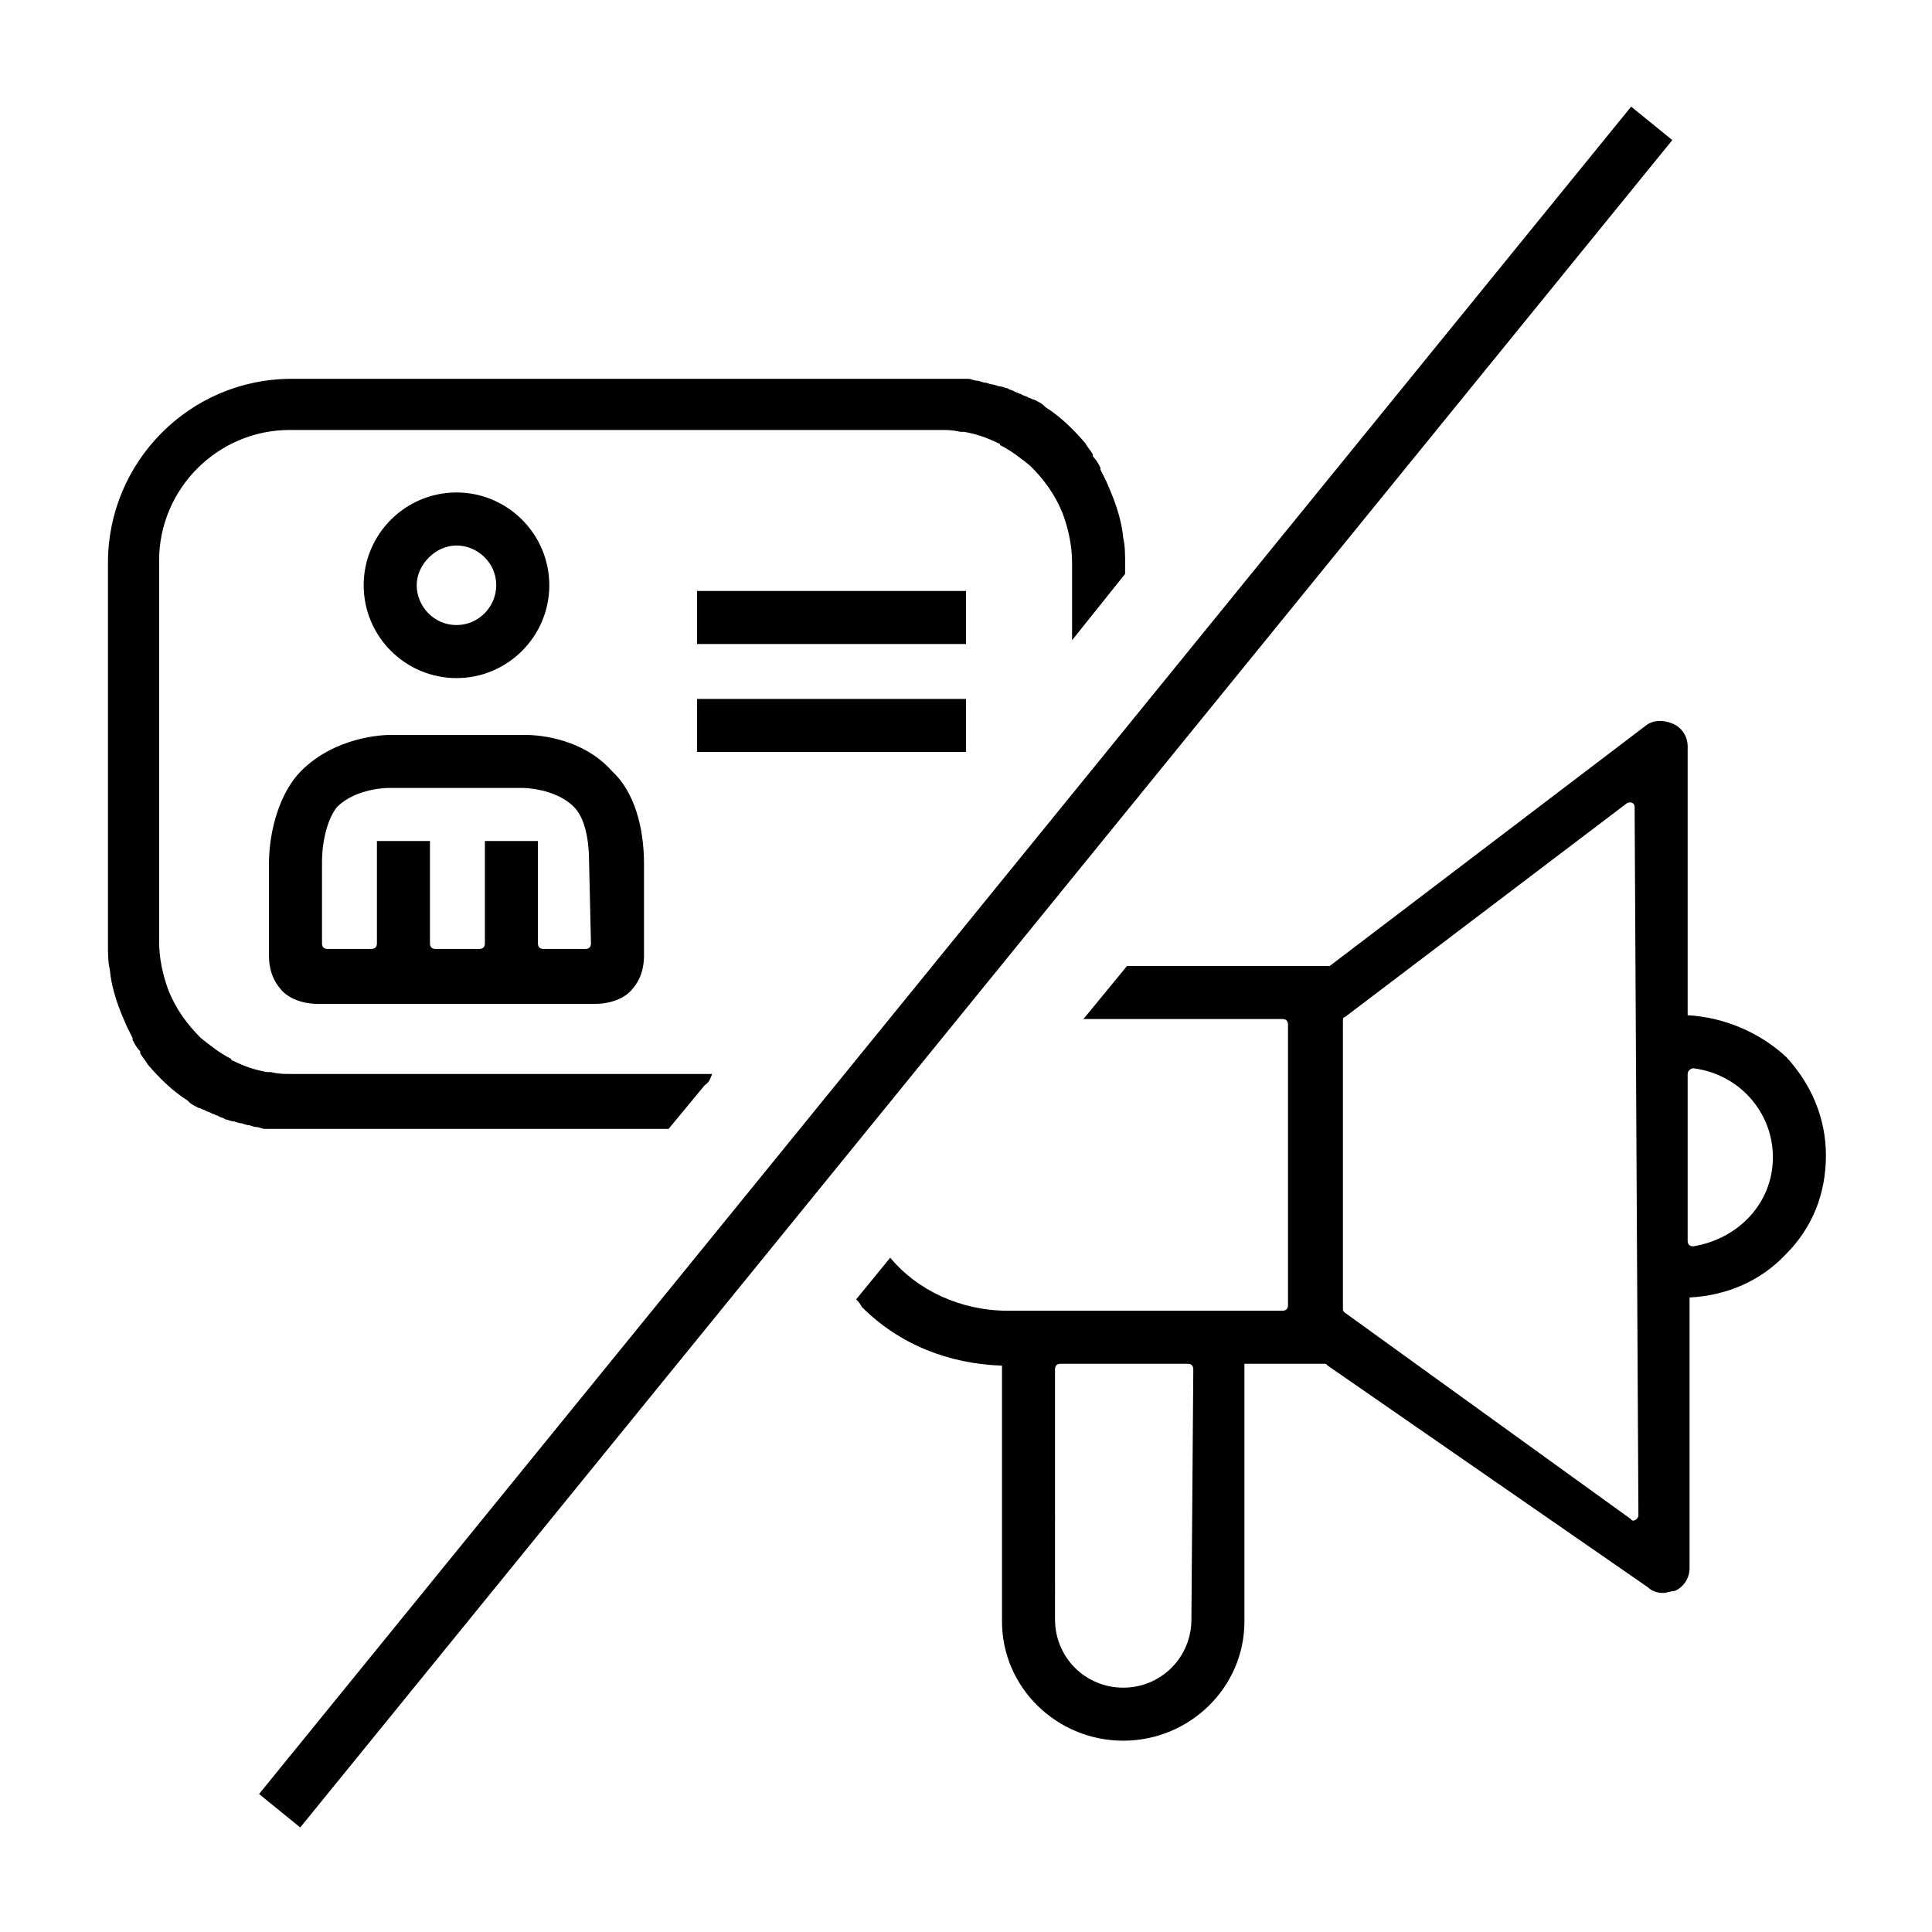
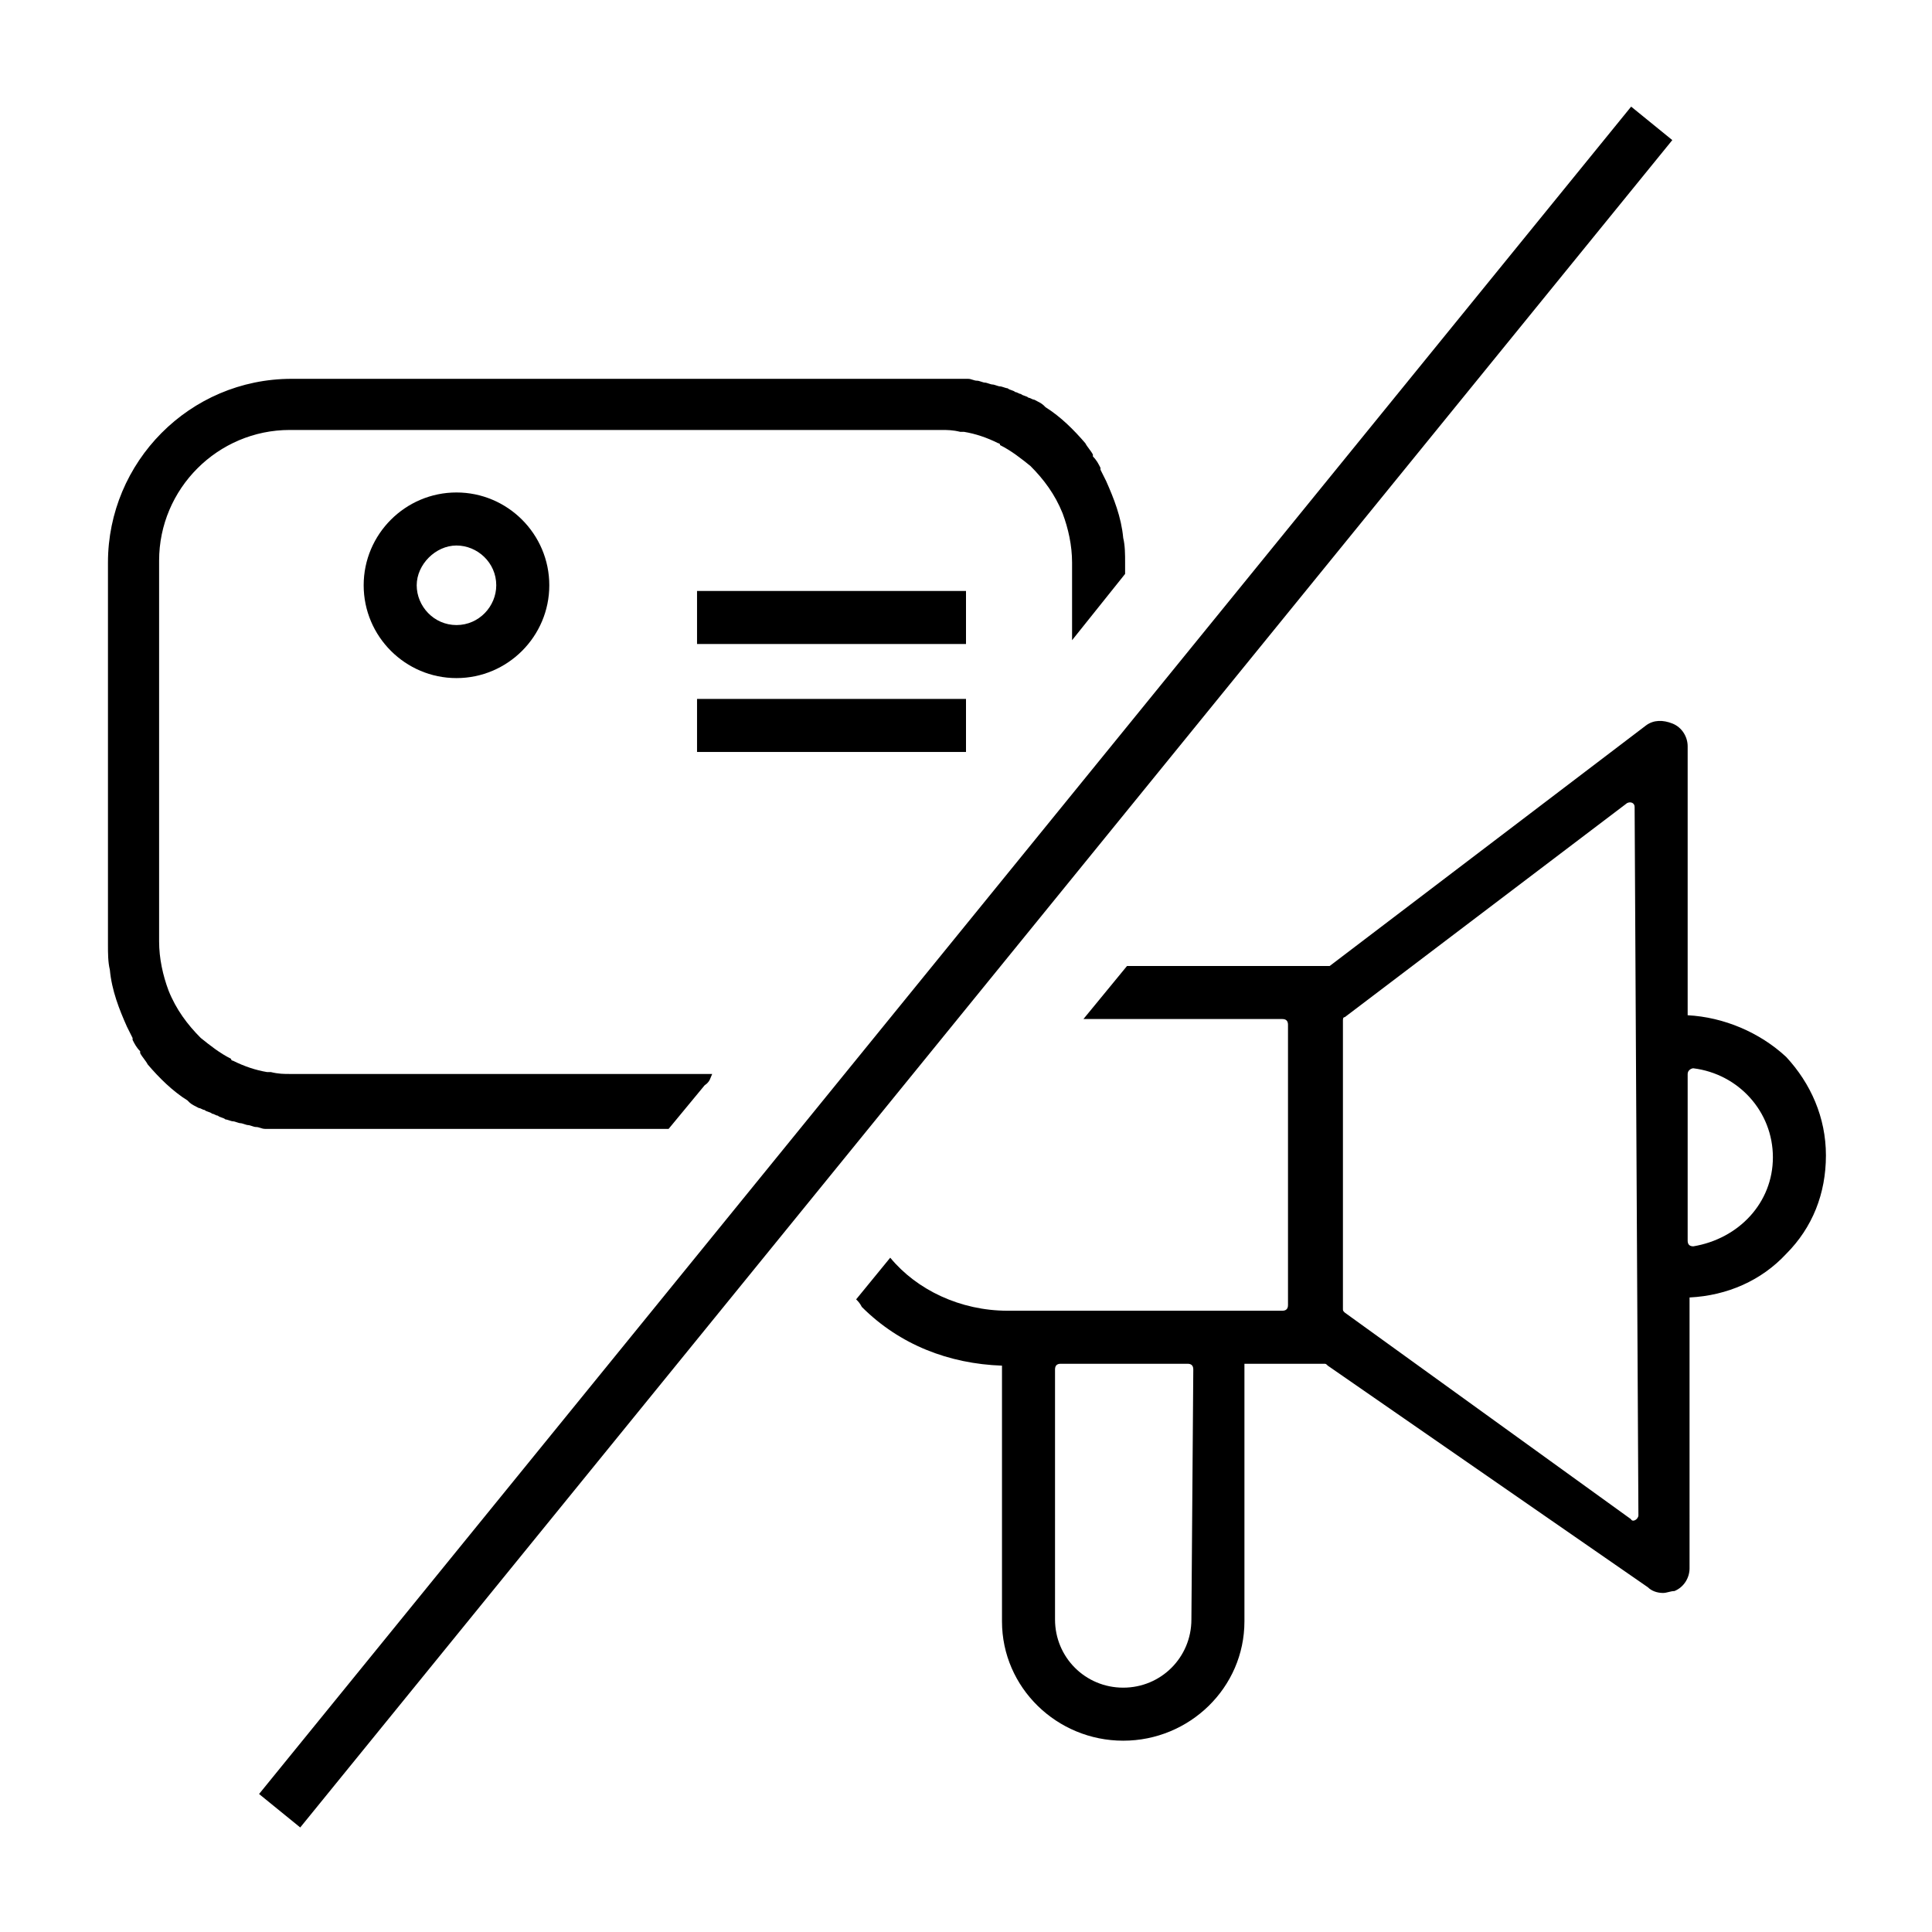
<svg xmlns="http://www.w3.org/2000/svg" version="1.1" id="Ebene_1" x="0px" y="0px" viewBox="0 0 102 102" style="enable-background:new 0 0 102 102;" xml:space="preserve">
  <style type="text/css">
	.st0{fill:none;}
	.st1{display:none;}
	.st2{display:inline;}
	.st3{opacity:0.4;fill:#7BCDEF;enable-background:new    ;}
	.st4{display:inline;fill:none;}
</style>
  <g id="_x30_21-purpose-marketing">
    <g>
      <path class="st0" d="M27.7,41.6h-7.1c0,0-1.7,0-2.7,1c-0.6,0.6-0.9,1.8-0.8,2.9v4.3c0,0.2,0.1,0.3,0.3,0.3h2.3    c0.2,0,0.3-0.1,0.3-0.3v-5.4h2.8v5.4c0,0.2,0.1,0.3,0.3,0.3h2.3c0.2,0,0.3-0.1,0.3-0.3v-5.4h2.8v5.4c0,0.2,0.1,0.3,0.3,0.3H31    c0.2,0,0.3-0.1,0.3-0.3v-4.2c0-1.1-0.2-2.3-0.8-2.9C29.4,41.6,27.7,41.6,27.7,41.6z" />
      <path class="st0" d="M62.6,72H56c-0.2,0-0.3,0.1-0.3,0.3v13.2c0,2,1.6,3.6,3.6,3.6s3.6-1.6,3.6-3.6V72.3    C62.9,72.2,62.8,72,62.6,72z" />
-       <path class="st0" d="M24.1,33c1.1,0,2.1-0.9,2.1-2.1c0-1.1-0.9-2.1-2.1-2.1s-2.1,1-2.1,2.1S23,33,24.1,33z" />
      <path class="st0" d="M89.4,56.3c-0.2,0-0.3,0.1-0.3,0.3v8.8c0,0.2,0.2,0.3,0.3,0.3c2.4-0.3,4.2-2.3,4.2-4.7S91.8,56.7,89.4,56.3z" />
      <path class="st0" d="M85.9,42.4L71,53.7c-0.1,0.1-0.1,0.1-0.1,0.2V69c0,0.1,0,0.2,0.1,0.2l15.1,11c0.2,0.1,0.4,0,0.4-0.2    l-0.2-37.3C86.3,42.4,86.1,42.3,85.9,42.4z" />
      <path d="M89.1,53.6V39.4c0-0.5-0.3-1-0.8-1.2s-1-0.2-1.4,0.1L70.2,51l0,0l0,0l0,0c0,0,0,0-0.1,0H59.5l-2.3,2.8h10.5    c0.2,0,0.3,0.1,0.3,0.3v14.8c0,0.2-0.1,0.3-0.3,0.3H53.2c-2.5,0-4.8-1.1-6.2-2.8l-1.8,2.2c0.1,0.1,0.2,0.2,0.3,0.4    c2,2,4.6,3,7.4,3.1v13.5c0,3.5,2.9,6.3,6.4,6.3s6.4-2.8,6.4-6.3V72h4.2c0.1,0,0.1,0,0.2,0.1L87,83.8c0.2,0.2,0.5,0.3,0.8,0.3    c0.2,0,0.4-0.1,0.6-0.1c0.5-0.2,0.8-0.7,0.8-1.2V68.5c2-0.1,3.8-0.9,5.1-2.3c1.4-1.4,2.1-3.2,2.1-5.2s-0.8-3.8-2.1-5.2    C92.9,54.5,91,53.7,89.1,53.6z M62.9,85.5c0,2-1.6,3.6-3.6,3.6s-3.6-1.6-3.6-3.6V72.3c0-0.2,0.1-0.3,0.3-0.3h6.7    c0.2,0,0.3,0.1,0.3,0.3L62.9,85.5z M86.1,80.2L71,69.3c-0.1-0.1-0.1-0.1-0.1-0.2V53.9c0-0.1,0-0.2,0.1-0.2l14.9-11.3    c0.2-0.1,0.4,0,0.4,0.2L86.5,80C86.5,80.2,86.2,80.4,86.1,80.2z M89.4,65.8c-0.2,0-0.3-0.1-0.3-0.3v-8.8c0-0.2,0.2-0.3,0.3-0.3    c2.4,0.3,4.2,2.3,4.2,4.7S91.8,65.4,89.4,65.8z" />
      <rect x="36.8" y="31.2" width="14.2" height="2.8" />
      <rect x="36.8" y="36.9" width="14.2" height="2.8" />
      <path d="M37.6,56.7H15.3c-0.3,0-0.6,0-1-0.1c-0.1,0-0.1,0-0.2,0c-0.6-0.1-1.2-0.3-1.8-0.6c0,0-0.1,0-0.1-0.1    c-0.6-0.3-1.1-0.7-1.6-1.1l0,0c-0.7-0.7-1.3-1.5-1.7-2.5l0,0c-0.3-0.8-0.5-1.7-0.5-2.6v-8.3V29.6c0-3.8,3.1-6.9,6.9-6.9h8h26.4    c0.3,0,0.6,0,1,0.1c0.1,0,0.1,0,0.2,0c0.6,0.1,1.2,0.3,1.8,0.6c0,0,0.1,0,0.1,0.1c0.6,0.3,1.1,0.7,1.6,1.1l0,0    c0.7,0.7,1.3,1.5,1.7,2.5l0,0c0.3,0.8,0.5,1.7,0.5,2.6v4.1l2.8-3.5v-0.6l0,0c0-0.4,0-0.9-0.1-1.3c-0.1-1.1-0.5-2.1-0.9-3l0,0    c-0.1-0.2-0.2-0.4-0.3-0.6c0,0,0,0,0-0.1c-0.1-0.2-0.2-0.4-0.4-0.6c0,0,0,0,0-0.1c-0.1-0.2-0.3-0.4-0.4-0.6l0,0    c-0.6-0.7-1.3-1.4-2.1-1.9l-0.1-0.1c-0.1-0.1-0.3-0.2-0.5-0.3c-0.1,0-0.2-0.1-0.3-0.1c-0.1-0.1-0.3-0.1-0.4-0.2    c-0.1,0-0.2-0.1-0.3-0.1c-0.1-0.1-0.3-0.1-0.4-0.2c-0.1,0-0.3-0.1-0.4-0.1c-0.1,0-0.3-0.1-0.4-0.1c-0.1,0-0.3-0.1-0.4-0.1    c-0.1,0-0.3-0.1-0.4-0.1c-0.2,0-0.3-0.1-0.5-0.1c-0.1,0-0.2,0-0.3,0c-0.3,0-0.5,0-0.8,0l0,0l0,0l0,0l0,0H24.5l0,0h-4h-5.1    c-5.4,0-9.7,4.4-9.7,9.7v11.9v8.3l0,0c0,0.4,0,0.9,0.1,1.3c0.1,1.1,0.5,2.1,0.9,3l0,0c0.1,0.2,0.2,0.4,0.3,0.6c0,0,0,0,0,0.1    c0.1,0.2,0.2,0.4,0.4,0.6c0,0,0,0,0,0.1c0.1,0.2,0.3,0.4,0.4,0.6l0,0c0.6,0.7,1.3,1.4,2.1,1.9l0.1,0.1c0.1,0.1,0.3,0.2,0.5,0.3    c0.1,0,0.2,0.1,0.3,0.1c0.1,0.1,0.3,0.1,0.4,0.2c0.1,0,0.2,0.1,0.3,0.1c0.1,0.1,0.3,0.1,0.4,0.2c0.1,0,0.3,0.1,0.4,0.1    c0.1,0,0.3,0.1,0.4,0.1c0.1,0,0.3,0.1,0.4,0.1c0.1,0,0.3,0.1,0.4,0.1c0.2,0,0.3,0.1,0.5,0.1c0.1,0,0.2,0,0.3,0c0.3,0,0.5,0,0.8,0    l0,0l0,0l0,0l0,0h20.2l1.9-2.3C37.5,57.1,37.5,56.9,37.6,56.7z" />
-       <path d="M27.7,38.8L27.7,38.8h-7.1l0,0c-0.4,0-2.9,0.1-4.7,1.9c-1.1,1.1-1.7,3.1-1.7,4.9v4.8c0,0.3,0,1.1,0.6,1.8    c0.3,0.4,1,0.8,2,0.8h14.6c1,0,1.7-0.4,2-0.8c0.6-0.7,0.6-1.5,0.6-1.8v-4.8c0-1.9-0.5-3.8-1.7-4.9C30.6,38.8,28,38.8,27.7,38.8z     M31.2,49.8c0,0.2-0.1,0.3-0.3,0.3h-2.2c-0.2,0-0.3-0.1-0.3-0.3v-5.4h-2.8v5.4c0,0.2-0.1,0.3-0.3,0.3H23c-0.2,0-0.3-0.1-0.3-0.3    v-5.4h-2.8v5.4c0,0.2-0.1,0.3-0.3,0.3h-2.3c-0.2,0-0.3-0.1-0.3-0.3v-4.3c0-1.1,0.3-2.3,0.8-2.9c1-1,2.7-1,2.7-1h7.1    c0,0,1.7,0,2.7,1c0.6,0.6,0.8,1.8,0.8,2.9L31.2,49.8L31.2,49.8z" />
      <path d="M24.1,35.8c2.7,0,4.9-2.2,4.9-4.9S26.8,26,24.1,26s-4.9,2.2-4.9,4.9S21.4,35.8,24.1,35.8z M24.1,28.8    c1.1,0,2.1,0.9,2.1,2.1c0,1.1-0.9,2.1-2.1,2.1S22,32,22,30.9S23,28.8,24.1,28.8z" />
    </g>
  </g>
  <g id="Ebene_4">
    <rect x="-6.4" y="49.7" transform="matrix(0.631 -0.776 0.776 0.631 -20.851 58.387)" width="114.8" height="2.8" />
  </g>
  <g id="Rahmen">
-     <rect y="0" class="st0" width="102" height="102" />
-   </g>
+     </g>
  <g id="Schutzzone" class="st1">
    <g class="st2">
-       <rect y="0" class="st3" width="102" height="5.7" />
      <rect y="96.4" class="st3" width="102" height="5.7" />
      <rect x="0" y="0" class="st3" width="5.7" height="102" />
      <rect x="96.3" y="0" class="st3" width="5.7" height="102" />
    </g>
    <rect y="0.5" class="st4" width="102" height="102" />
  </g>
</svg>